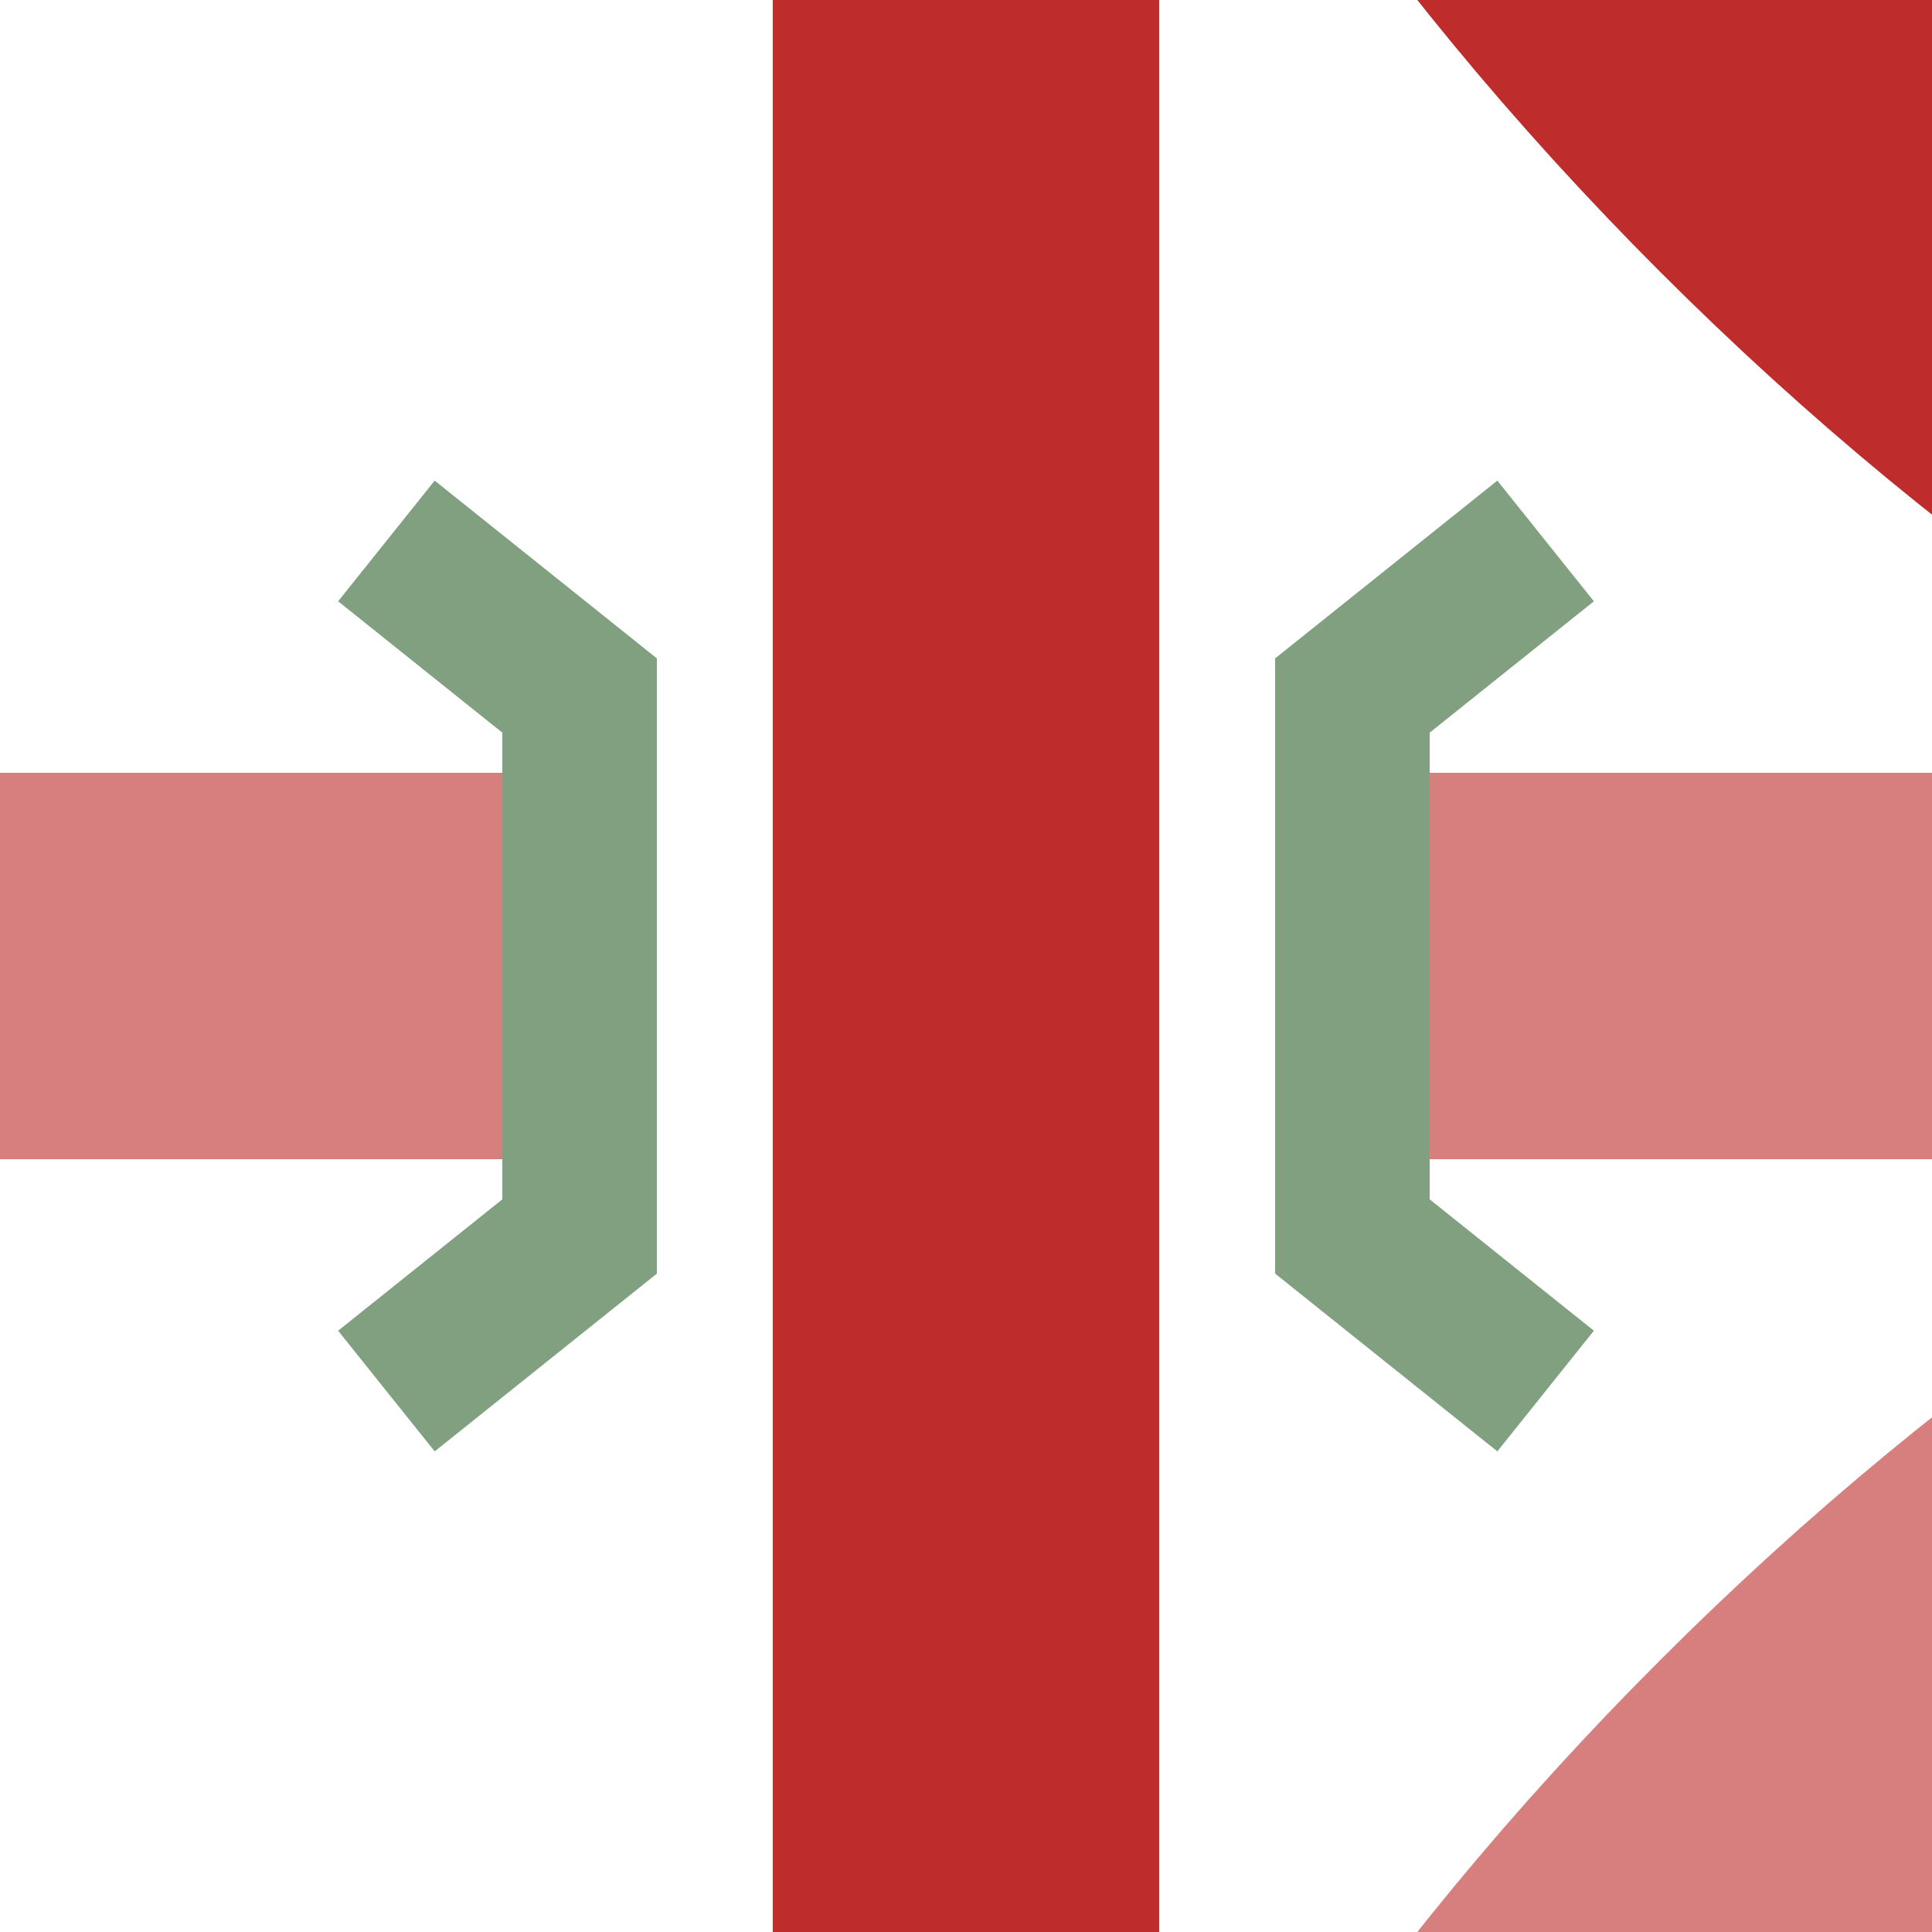
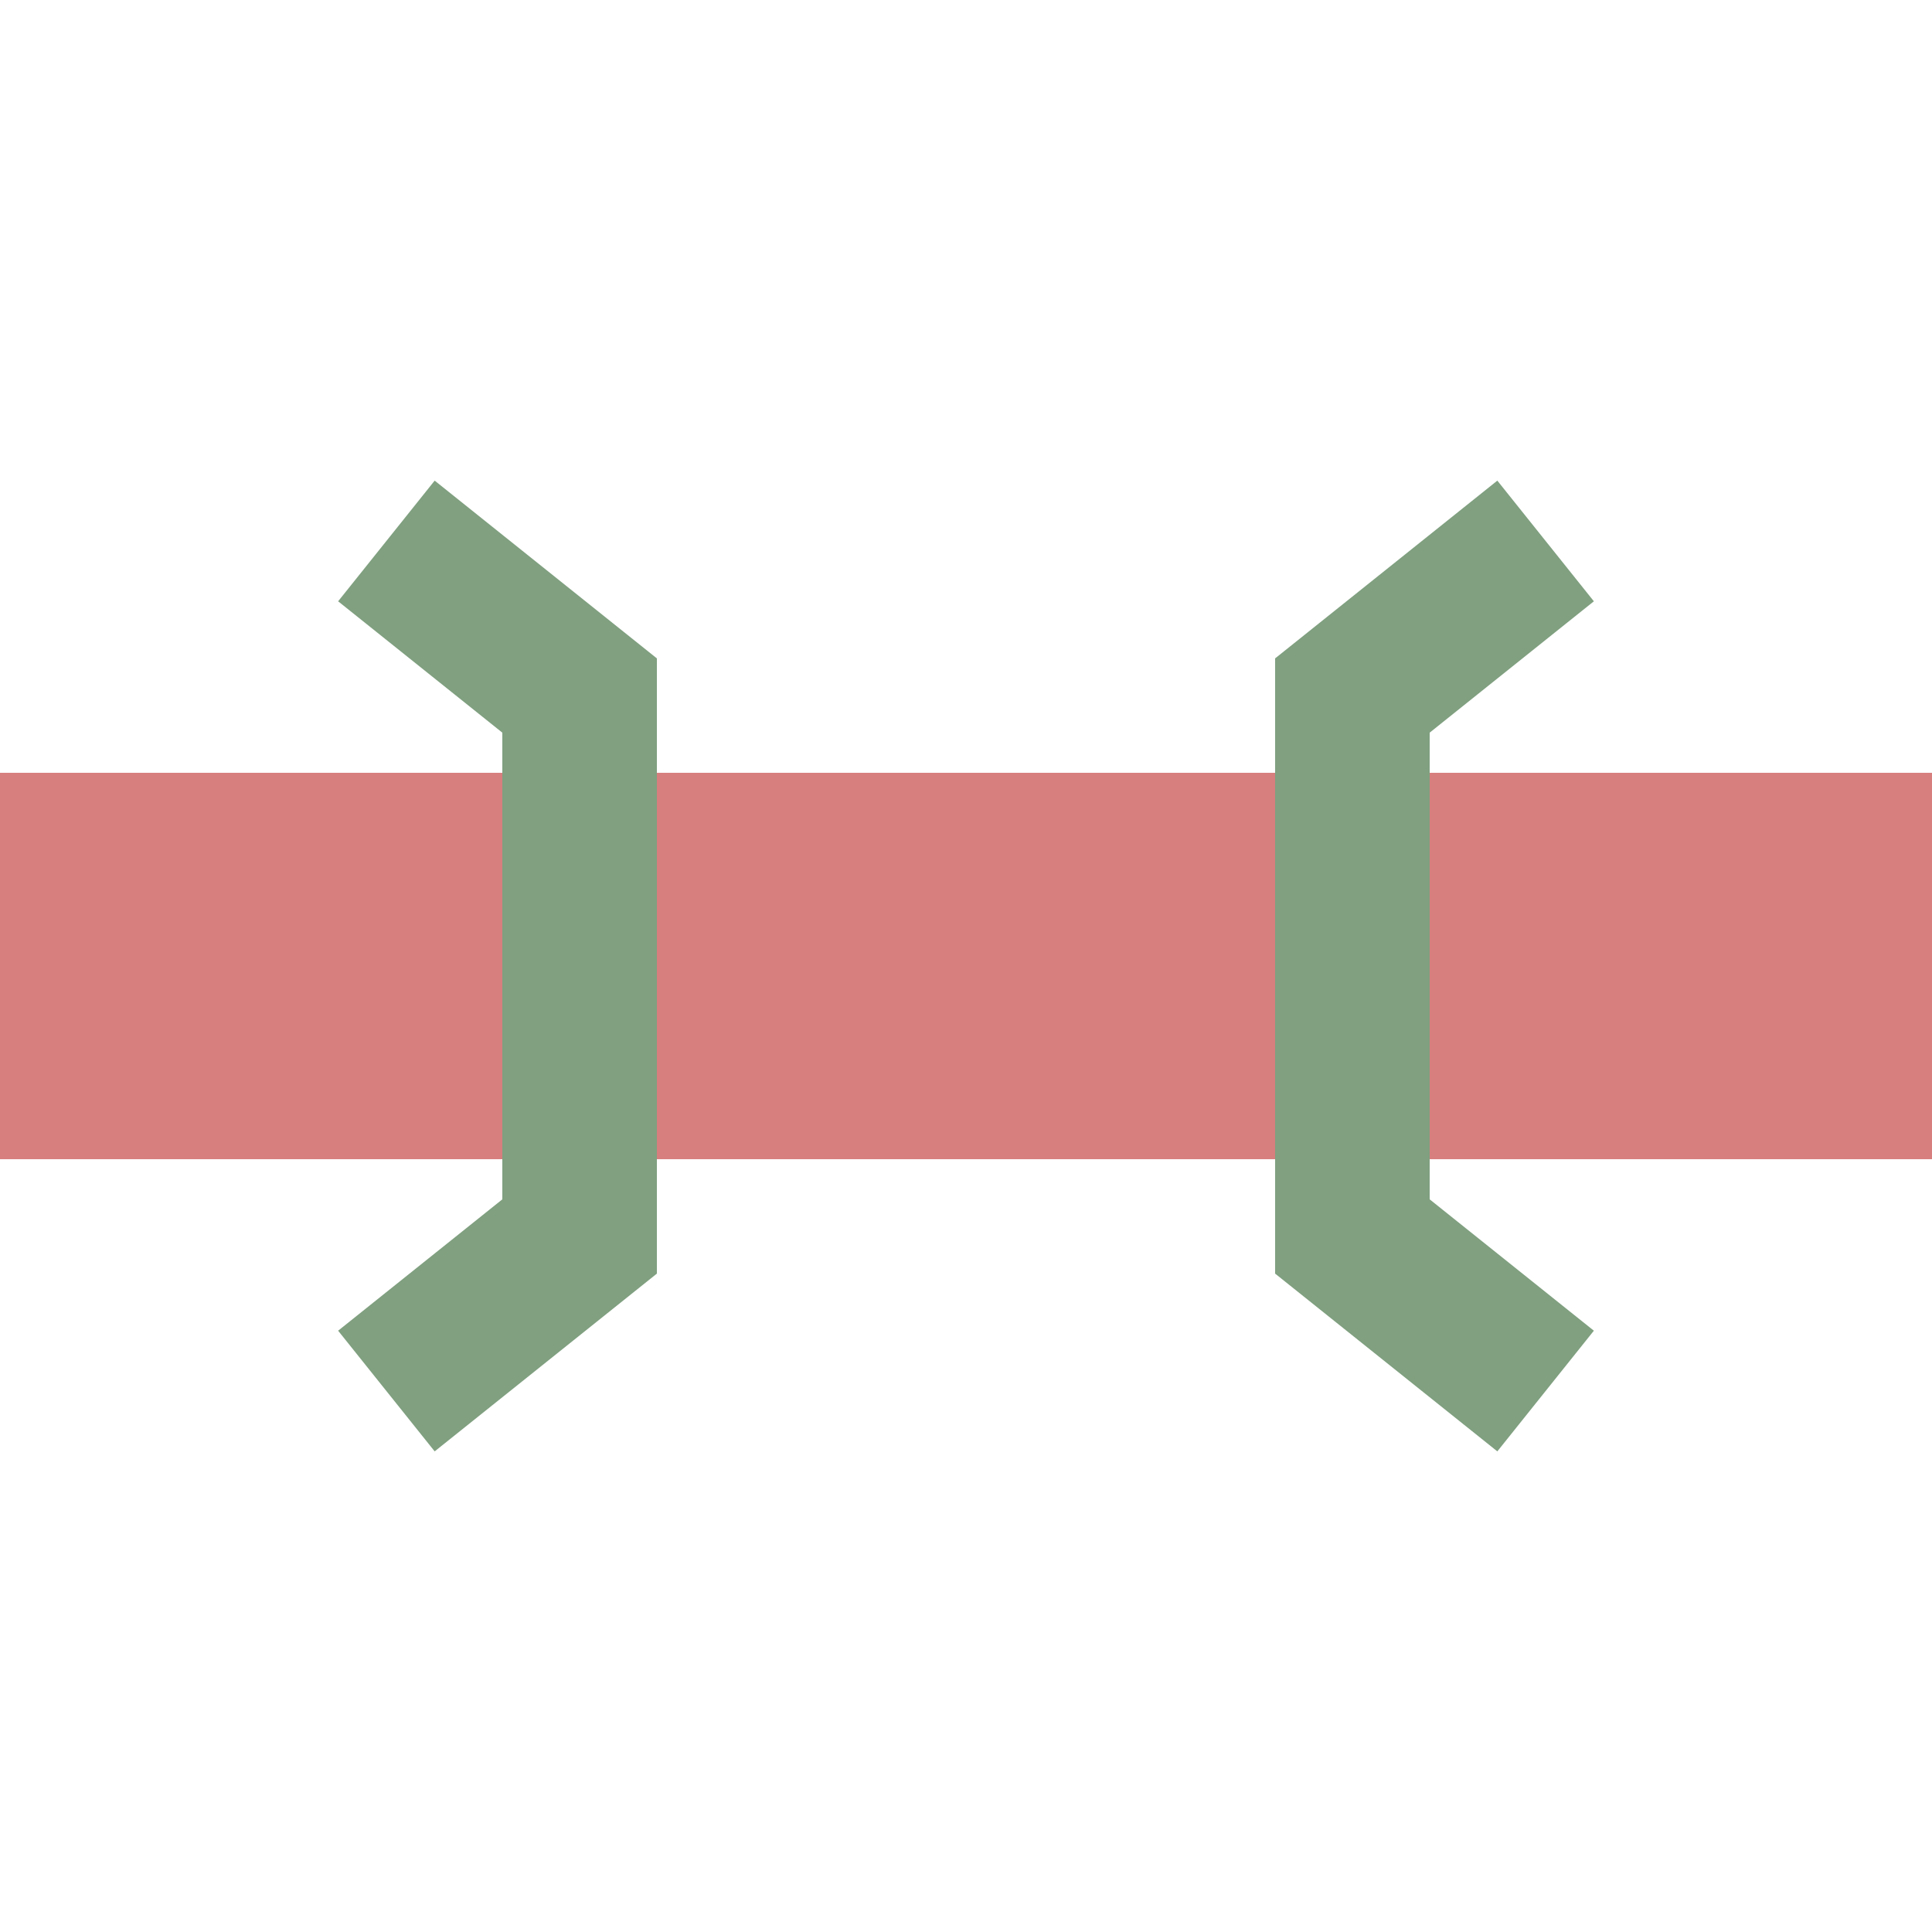
<svg xmlns="http://www.w3.org/2000/svg" width="500" height="500" viewBox="0 0 500 500">
  <title>ekKRZol+xl</title>
  <g id="ex" style="stroke:#d77f7e;stroke-width:100;fill:none">
-     <path id="c2" d="M 250,1000 Q 250,680 465,465 680,250 1000,250" />
-     <path id="H" d="M 0,250 H 130 M 370,250 H 500" />
+     <path id="H" d="M 0,250 H 130 H 500" />
  </g>
  <g id="BS" style="stroke:#be2d2c;stroke-width:100;fill:none">
-     <path id="c1" d="M 250,-500 Q 250,-180 465,35 680,250 1000,250" />
-     <path id="V" d="M 250,0 V 500" />
-   </g>
+     </g>
  <g id="Br" style="stroke:#80a080;stroke-width:40;fill:none">
    <polyline points="100,140 150,180 150,320 100,360" />
    <polyline points="400,140 350,180 350,320 400,360" />
  </g>
</svg>